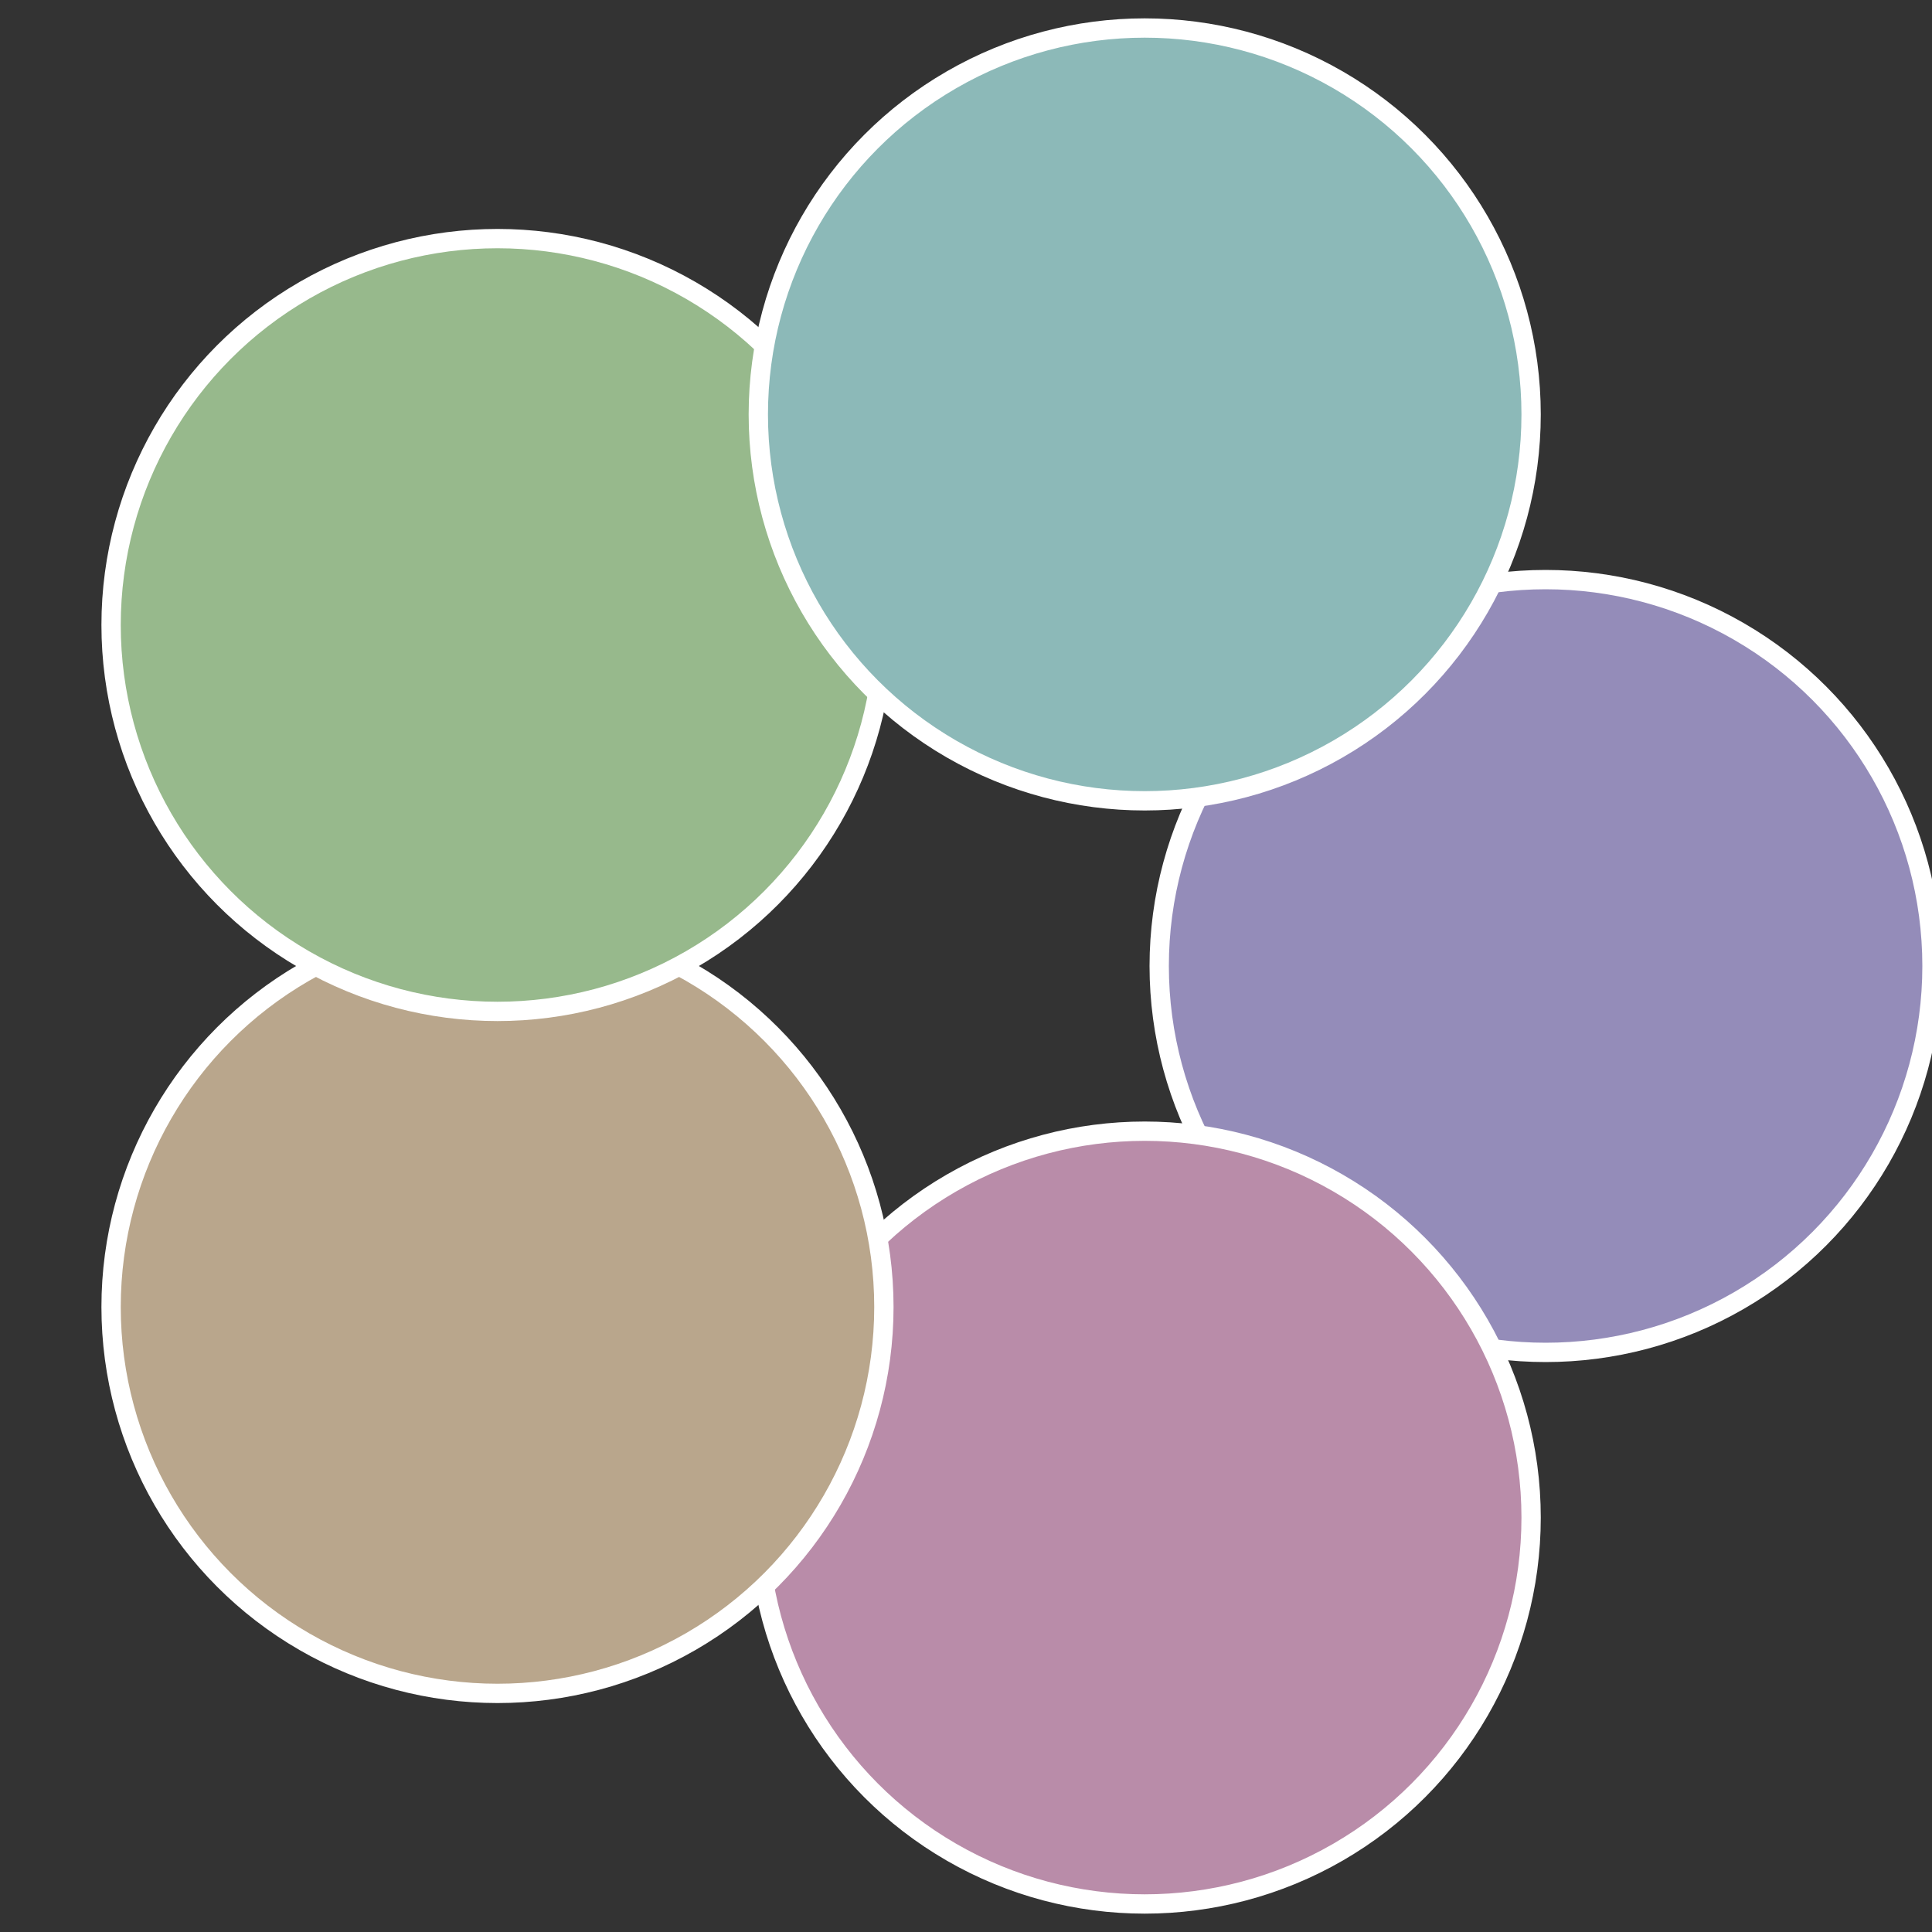
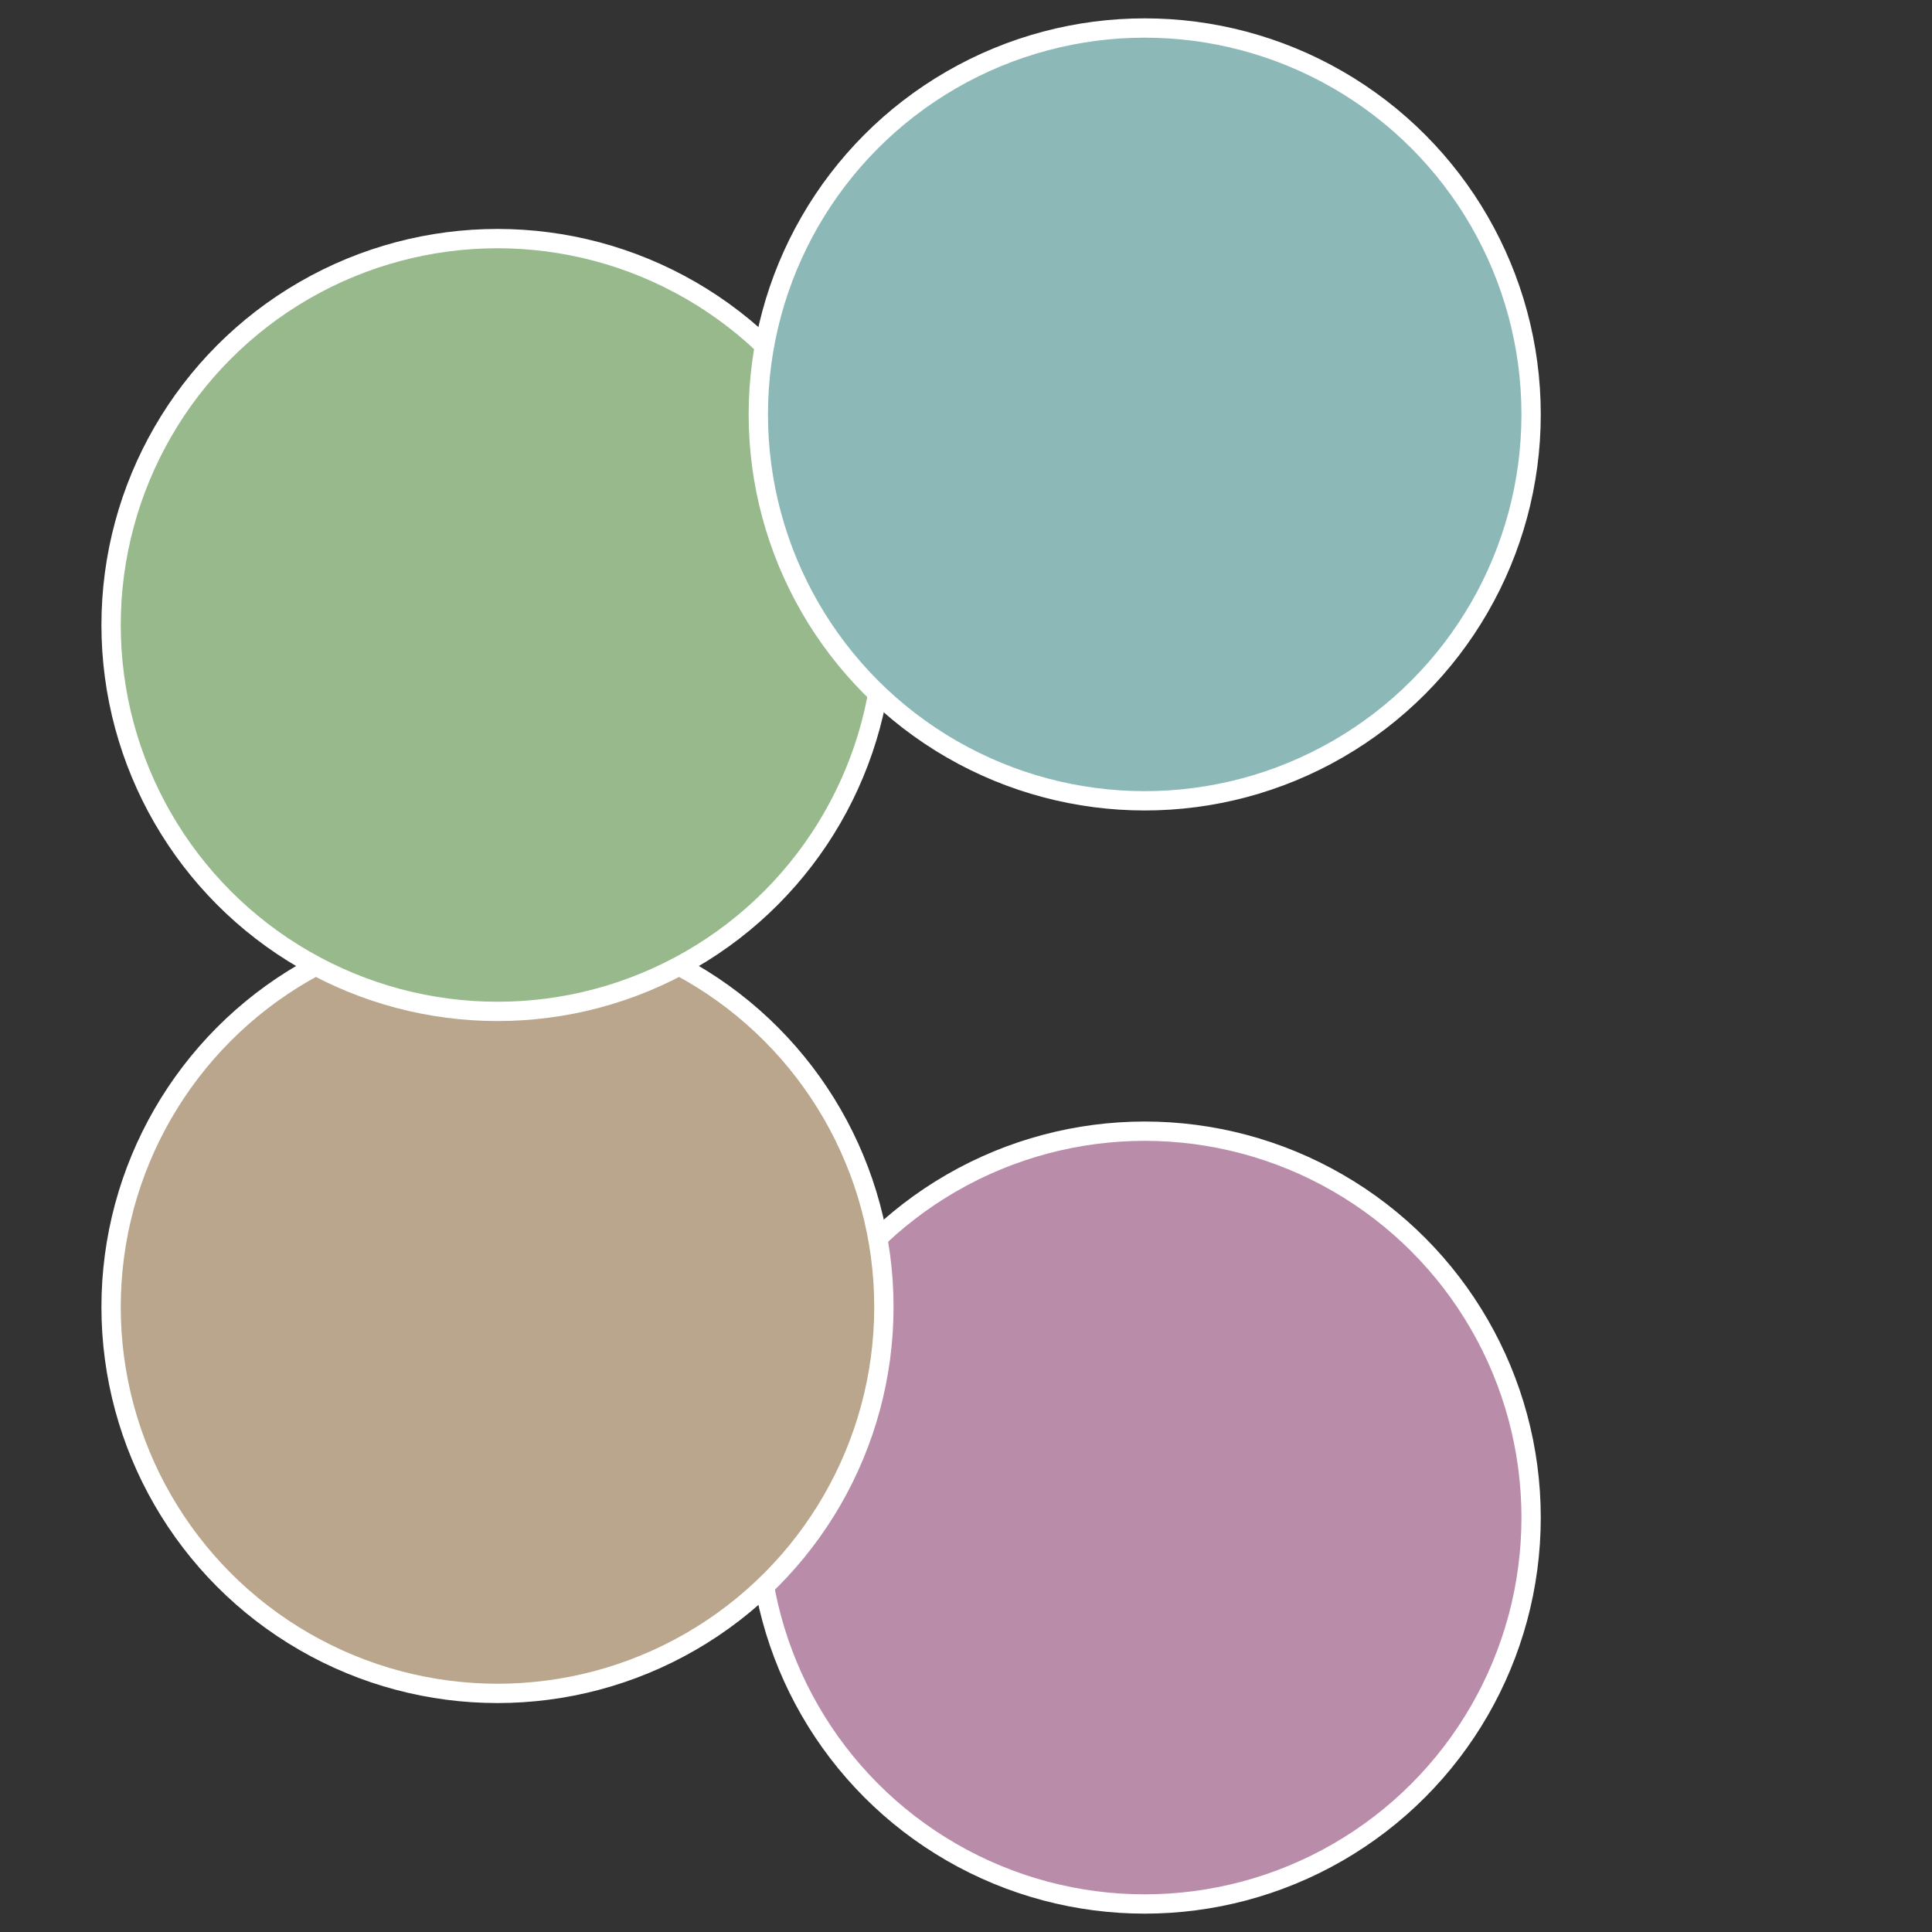
<svg xmlns="http://www.w3.org/2000/svg" width="500" height="500" viewBox="-1 -1 2 2">
  <rect x="-1" y="-1" width="2" height="2" fill="#333333" stroke="none" />
-   <circle cx="0.6" cy="0" r="0.4" fill="#948cb9" stroke="#fff" stroke-width="1%" />
  <circle cx="0.185" cy="0.571" r="0.4" fill="#b98ca9" stroke="#fff" stroke-width="1%" />
  <circle cx="-0.485" cy="0.353" r="0.4" fill="#b9a68c" stroke="#fff" stroke-width="1%" />
  <circle cx="-0.485" cy="-0.353" r="0.4" fill="#97b98c" stroke="#fff" stroke-width="1%" />
  <circle cx="0.185" cy="-0.571" r="0.4" fill="#8cb9b8" stroke="#fff" stroke-width="1%" />
</svg>